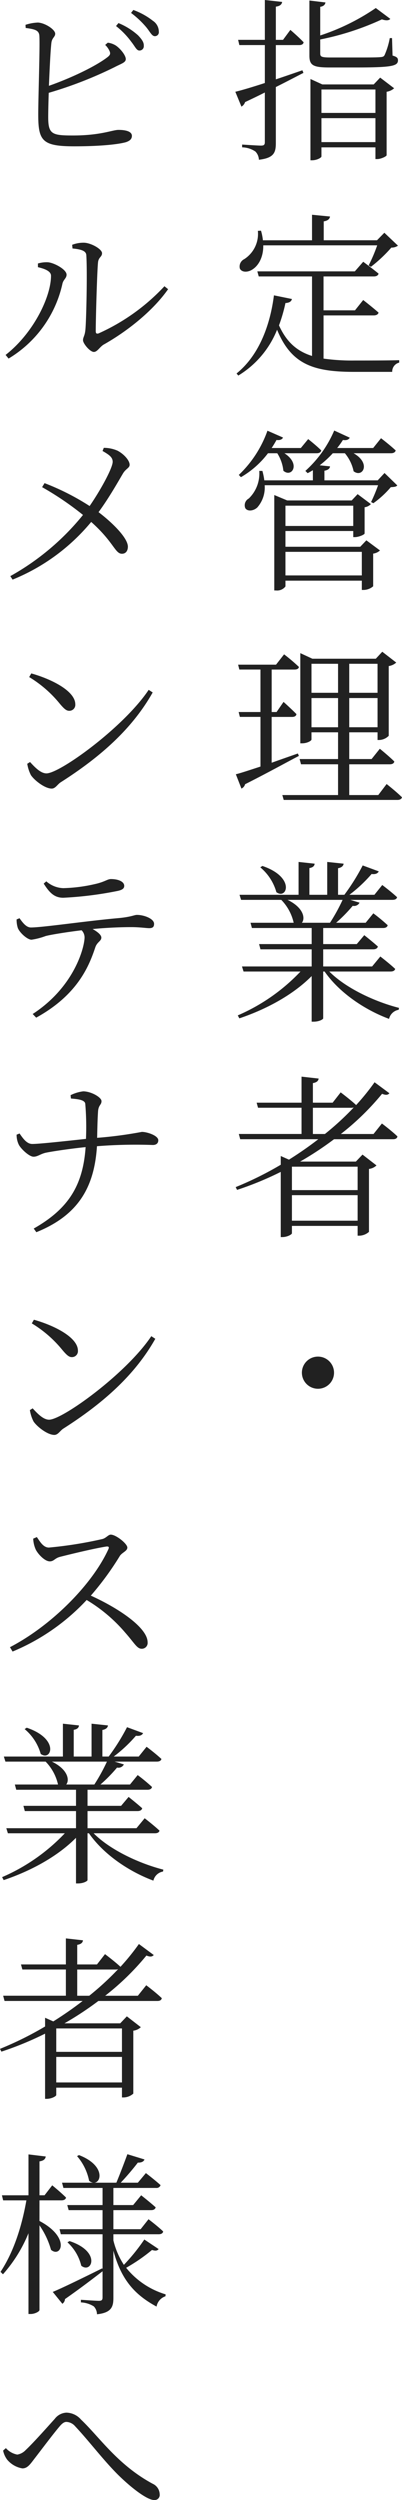
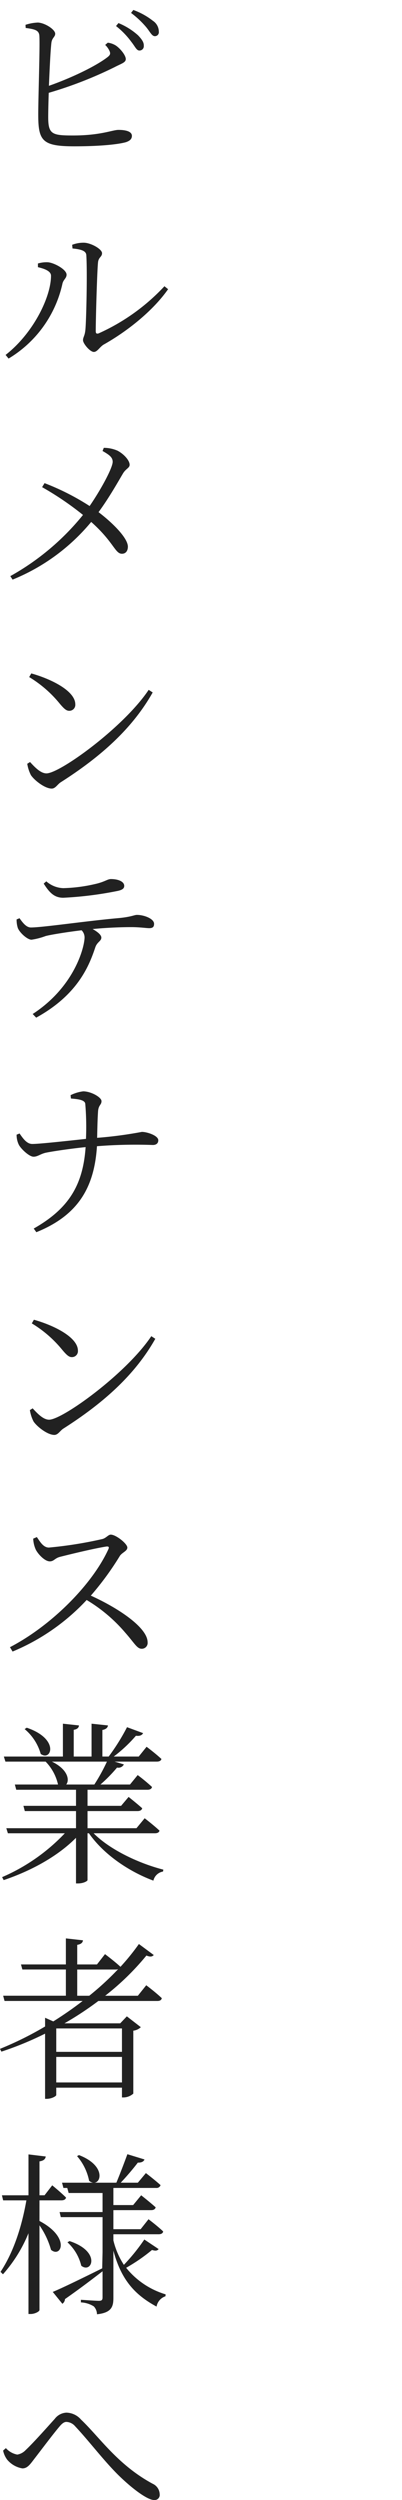
<svg xmlns="http://www.w3.org/2000/svg" width="98.936" height="615.035" viewBox="0 0 98.936 615.035">
  <g id="グループ_41140" data-name="グループ 41140" transform="translate(-1625.247 -802.966)">
-     <path id="パス_49987" data-name="パス 49987" d="M11.9,24.06c.559,0,.989-.215,1.075-.688-1.2-1.29-3.268-3.053-3.268-3.053L7.9,22.77H6.137V14.6c1.032-.129,1.462-.559,1.548-1.161l-4.257-.473v9.8H-3.151l.3,1.29H3.428v9.331C.246,34.423-2.377,35.2-3.839,35.541L-2.334,39.2a1.994,1.994,0,0,0,.9-1.118c1.72-.817,3.354-1.591,4.859-2.365V47.925c0,.645-.215.86-.946.86-.817,0-4.644-.258-4.644-.258v.688a5.977,5.977,0,0,1,3.268,1.032,3.046,3.046,0,0,1,.86,2.021c3.7-.43,4.171-1.763,4.171-4.085V34.38c2.666-1.333,4.945-2.537,6.794-3.483l-.258-.645c-2.236.774-4.472,1.548-6.536,2.236V24.06ZM17.36,47.925V42.034H30.647v5.891ZM30.647,34.982v5.762H17.36V34.982Zm-.43-1.247H17.575L14.651,32.4V52.4h.387c1.2,0,2.322-.645,2.322-.946V49.215H30.647V52.1h.43c.9,0,2.279-.645,2.322-.946V35.541a3.526,3.526,0,0,0,1.849-.86l-3.44-2.623Zm4.515-11.4h-.559a18.429,18.429,0,0,1-1.29,4.214c-.215.344-.43.43-1.075.473-.817.086-3.053.086-5.891.086H19.553c-2.236,0-2.494-.215-2.494-.989v-3.44a67.593,67.593,0,0,0,15.179-4.945q1.548.516,2.064-.129l-3.569-2.666a53.9,53.9,0,0,1-13.674,6.751V14.643c.817-.129,1.2-.516,1.29-1.075l-3.956-.473V26.64c0,2.365.86,2.924,4.9,2.924h6.493c8.9,0,10.406-.344,10.406-1.763,0-.559-.258-.86-1.333-1.161ZM31.077,73.319a37.984,37.984,0,0,1-2.107,4.945l.559.344a35.3,35.3,0,0,0,5.031-4.73,2.725,2.725,0,0,0,1.634-.473L32.84,70.223l-1.806,1.849H17.919V67.428c1.032-.172,1.462-.6,1.548-1.2l-4.429-.43v6.278H2.955a13.519,13.519,0,0,0-.473-2.365l-.774.043a7.387,7.387,0,0,1-3.354,6.966,2.012,2.012,0,0,0-1.075,2.322c.516,1.032,2.107.946,3.225.129,1.29-.86,2.58-2.838,2.537-5.848Zm-13.2,17.243H30.217c.6,0,1.075-.215,1.2-.688-1.505-1.333-3.784-3.1-3.784-3.1l-2.021,2.537h-7.74V80.973H30.26c.6,0,1.032-.215,1.161-.688-1.505-1.247-3.784-2.924-3.784-2.924l-2.064,2.365H1.579l.344,1.247H15.038v19.565c-3.655-1.161-6.235-3.354-8.127-7.525a39.511,39.511,0,0,0,1.591-5.5c.946-.043,1.462-.387,1.591-.989l-4.429-.9c-.86,6.794-3.4,14.534-9.2,19.221l.43.516A23.3,23.3,0,0,0,6.438,94.088c3.483,8.514,8.944,10.363,18.92,10.363h9.417a2.251,2.251,0,0,1,1.72-2.279v-.6c-2.752.086-8.385.086-10.965.086a50.3,50.3,0,0,1-7.654-.473ZM6.481,124.47a9.928,9.928,0,0,1,1.505,4.3c2.021,1.806,4.386-1.634.258-4.3H16.2c.6,0,.989-.215,1.118-.688-1.247-1.247-3.225-2.795-3.225-2.795l-1.806,2.193H5.105c.43-.645.817-1.29,1.2-1.978.9.129,1.419-.172,1.591-.6l-3.827-1.677A27.769,27.769,0,0,1-2.979,129.8l.516.559A22.41,22.41,0,0,0,4.2,124.47ZM8.5,154.527v-5.8H27.293v5.8ZM25.186,137.37v4.988H8.5V137.37Zm1.72,10.105H8.5V143.6H25.186v1.505h.387c.946,0,2.365-.6,2.408-.9v-6.45a2.6,2.6,0,0,0,1.548-.774l-3.268-2.451L24.8,136.08H8.932L5.75,134.747v23.478h.43a2.557,2.557,0,0,0,2.322-.989v-1.419H27.293V158.1h.473a3.69,3.69,0,0,0,2.322-.9v-8.041a3.048,3.048,0,0,0,1.677-.774l-3.354-2.494Zm5.977-18.146-1.677,1.806H18.091V128.77c.946-.172,1.333-.559,1.376-1.075l-2.537-.258a25.838,25.838,0,0,0,3.225-2.967h2.967a10.116,10.116,0,0,1,2.15,4.429c2.193,1.72,4.386-1.935,0-4.429h9.2c.6,0,1.032-.215,1.161-.688-1.419-1.333-3.612-3.01-3.612-3.01l-1.935,2.408H21.23a20.823,20.823,0,0,0,1.419-1.978c.9.172,1.462-.129,1.677-.559L20.5,118.88a28.247,28.247,0,0,1-7.1,9.933l.559.559c.43-.215.86-.473,1.29-.731v2.494H3.3a17.135,17.135,0,0,0-.473-2.322H2.052a8.551,8.551,0,0,1-2.58,6.794,1.877,1.877,0,0,0-.86,2.365c.559.9,2.064.688,2.967-.172a7.418,7.418,0,0,0,1.806-5.461H31.292a38.691,38.691,0,0,1-1.72,4.128l.559.3a23.741,23.741,0,0,0,4.3-3.956c.817-.043,1.333-.086,1.591-.43Zm-21.328,69c-2.193.774-4.429,1.548-6.45,2.279V189.338h5.031c.6,0,.989-.215,1.075-.688-1.161-1.2-3.182-3.01-3.182-3.01l-1.72,2.494h-1.2V177.685H10.7c.6,0,1.032-.172,1.118-.645a44.946,44.946,0,0,0-3.655-3.1L6.18,176.481H-3.151l.3,1.2h5.2v10.449H-3.022l.3,1.2H2.353V201.55c-2.666.86-4.816,1.591-6.063,1.892l1.376,3.526a1.628,1.628,0,0,0,.9-1.075c5.633-2.838,10.019-5.289,13.244-6.966Zm3.354-6.45v-7.181h6.536v7.181Zm6.536-15.609V183.4H14.909v-7.138Zm9.718,0V183.4H24.2v-7.138ZM24.2,191.875v-7.181h6.966v7.181Zm7.138,16.684H24.2v-7.568h9.976c.6,0,1.032-.215,1.118-.688-1.333-1.333-3.569-3.139-3.569-3.139L29.7,199.7H24.2v-6.579h6.966v1.892h.43a3.441,3.441,0,0,0,2.322-1.032V176.825a3.526,3.526,0,0,0,1.849-.86l-3.44-2.666-1.591,1.72H15.124l-2.967-1.376v22.188h.473c1.161,0,2.279-.6,2.279-.946v-1.763h6.536V199.7h-9.46l.344,1.29h9.116v7.568H7.728l.344,1.2H36.065c.6,0,.989-.215,1.118-.645-1.376-1.376-3.784-3.268-3.784-3.268ZM2.31,226.342a12.279,12.279,0,0,1,3.956,6.106c2.58,1.935,4.773-3.655-3.44-6.45Zm20.253,8a45.177,45.177,0,0,1-3.1,5.633H12.544c.86-1.032.473-3.7-3.526-5.633Zm11.782,17.63c.6,0,1.032-.172,1.161-.645-1.419-1.333-3.655-3.053-3.655-3.053l-2.021,2.451H17.79v-4.214h12.3c.6,0,1.032-.215,1.161-.688-1.333-1.2-3.354-2.795-3.354-2.795l-1.849,2.193H17.79v-3.956H32.539c.6,0,1.032-.215,1.118-.688a44.744,44.744,0,0,0-3.526-2.924l-1.892,2.322H20.972a36.886,36.886,0,0,0,4.085-4.171,1.494,1.494,0,0,0,1.677-.774l-2.279-.688H34.818c.6,0,1.032-.172,1.161-.645-1.419-1.333-3.655-3.01-3.655-3.01l-1.935,2.408H24.24a35.046,35.046,0,0,0,5.461-5.117c.946.129,1.505-.129,1.763-.645l-3.956-1.462a51.608,51.608,0,0,1-4.515,7.224H21.445v-6.536c.9-.172,1.29-.559,1.376-1.118l-4.042-.43v8.084H14.393v-6.579c.86-.129,1.247-.516,1.29-1.075l-3.956-.43v8.084H-2.807l.387,1.247H7.47a11.739,11.739,0,0,1,3.053,5.633H-.1l.344,1.29H14.952v3.956H2.009l.344,1.29h12.6v4.214H-2.2l.387,1.247H12.2A46.709,46.709,0,0,1-3.237,262.763l.387.731c7.009-2.365,13.416-5.977,17.8-10.406v11.223h.473c1.419,0,2.365-.6,2.365-.817V251.97h.344c3.612,5.2,9.847,9.417,15.867,11.653a2.926,2.926,0,0,1,2.365-2.236l.086-.473c-5.934-1.505-13.115-4.859-17.157-8.944ZM15.253,291.941v-6.45h9.5a1.908,1.908,0,0,0,.559-.086,69.839,69.839,0,0,1-7.1,6.536Zm11.008,8.041v5.762H10.093v-5.762ZM10.093,313.269v-6.278H26.261v6.278Zm20.081-21.328H22.133a63.686,63.686,0,0,0,10.148-9.89c.946.387,1.419.3,1.806-.129l-3.655-2.709a56.969,56.969,0,0,1-4.558,5.633V284.8c-1.376-1.29-3.784-3.1-3.784-3.1l-1.978,2.537H15.253v-4.816c.989-.172,1.333-.559,1.419-1.118l-4.214-.473v6.407H1.407l.344,1.247H12.458v6.45H-2.979l.344,1.29H16.586q-3.419,2.645-7.224,5.031l-2.021-.9v2.15a83.187,83.187,0,0,1-11.094,5.5l.344.688a79.375,79.375,0,0,0,10.75-4.429v16.039h.387c1.2,0,2.365-.645,2.365-.946v-1.806H26.261v2.408h.43a3.7,3.7,0,0,0,2.365-.946v-15.48a3.21,3.21,0,0,0,1.849-.86l-3.44-2.666-1.634,1.72H12.114a80.03,80.03,0,0,0,8.342-5.5H34.99c.6,0,.989-.215,1.075-.688-1.419-1.376-3.827-3.182-3.827-3.182ZM20.456,350.66a3.956,3.956,0,1,0-3.956,3.956A3.946,3.946,0,0,0,20.456,350.66Z" transform="translate(1687 790)" fill="#212121" />
-     <path id="パス_49988" data-name="パス 49988" d="M22.133,24.017a4.814,4.814,0,0,1,1.032,1.419c.344.731.215,1.075-.516,1.634-2.752,2.107-8.514,4.945-14.362,7.009.172-4.128.387-8.643.6-10.492.129-1.333.946-1.505.946-2.322,0-1.032-2.494-2.666-4.257-2.752a11.185,11.185,0,0,0-3.053.559l.043.774c2.236.3,3.182.559,3.354,1.763.215,2.021-.3,16.168-.258,20,.043,6.063,1.161,7.353,8.858,7.353,6.708,0,11.008-.516,12.771-1.032.817-.3,1.419-.688,1.419-1.548,0-.989-1.29-1.462-3.311-1.462-1.462,0-4.386,1.376-11.18,1.376-5.16,0-6.106-.3-6.106-4.515,0-1.118.043-3.4.129-5.977a99.41,99.41,0,0,0,16.211-6.321c1.634-.86,2.752-1.118,2.752-1.978,0-.9-1.247-2.494-2.408-3.311a4.928,4.928,0,0,0-2.021-.731ZM24.8,19.373a19.633,19.633,0,0,1,3.784,3.913c.86,1.075,1.247,2.064,1.892,2.107a1.061,1.061,0,0,0,1.161-1.161c.043-.817-.43-1.548-1.419-2.58a16.634,16.634,0,0,0-4.816-3.01Zm3.7-3.225a22.289,22.289,0,0,1,3.784,3.569c.9,1.118,1.333,2.107,2.021,2.15a.976.976,0,0,0,1.032-1.118,3.218,3.218,0,0,0-1.462-2.666,17.258,17.258,0,0,0-4.816-2.666ZM14.092,74.093c2.193.215,3.354.6,3.4,1.677.258,4.128,0,15.695-.215,18.146-.129,1.72-.6,1.935-.6,2.752s1.72,2.881,2.666,2.881c.86,0,1.419-1.2,2.408-1.806,5.891-3.311,12.169-8.342,15.867-13.631l-.9-.731A50.174,50.174,0,0,1,20.5,94.991c-.43.129-.688.043-.688-.559,0-3.225.344-14.921.559-16.9.129-1.333.989-1.333.989-2.279,0-1.032-2.8-2.58-4.515-2.58a7.8,7.8,0,0,0-2.838.516ZM8.8,80.8C8.8,86,4.46,94.948-2.377,100.28l.731.9A28.656,28.656,0,0,0,11.6,82.822c.215-1.075,1.032-1.376,1.032-2.279,0-1.29-3.053-2.924-4.558-3.053a7.208,7.208,0,0,0-2.494.3v.9C6.61,78.952,8.8,79.468,8.8,80.8Zm12.685,43.11c1.548.9,2.494,1.505,2.494,2.666,0,1.462-2.838,6.751-5.676,10.879a60.3,60.3,0,0,0-11.094-5.633l-.6.989a74.386,74.386,0,0,1,10.062,6.837A61.5,61.5,0,0,1-1.216,154.7l.559.86a49.033,49.033,0,0,0,19.35-14.19c5.59,4.988,5.848,7.826,7.568,7.826.989,0,1.462-.774,1.462-1.763-.043-2.236-4.042-6.063-7.224-8.471,2.666-3.612,5.074-7.955,5.934-9.374.731-1.333,1.72-1.462,1.72-2.279,0-1.118-1.5-2.709-3.01-3.483a8.495,8.495,0,0,0-3.354-.688ZM3.428,179.534a28.953,28.953,0,0,1,7.482,6.493c1.118,1.333,1.677,1.806,2.365,1.806a1.469,1.469,0,0,0,1.505-1.591c0-3.311-5.934-6.235-10.836-7.611Zm4.257,23.693c-1.376,0-2.752-1.376-4.042-2.795l-.688.43a9.2,9.2,0,0,0,.9,2.795c.86,1.29,3.44,3.311,5.117,3.311.946,0,1.419-1.075,2.279-1.591,9.417-6.02,17.415-12.9,22.575-22.059l-.989-.645C26.734,191.832,11,203.227,7.685,203.227ZM7,230.341c1.419,2.236,2.623,3.483,4.816,3.483a88.726,88.726,0,0,0,13.158-1.634c1.376-.258,1.849-.645,1.849-1.29,0-1.032-1.419-1.677-3.268-1.677-.9,0-1.462.688-4,1.247a38.4,38.4,0,0,1-7.74.989,6.62,6.62,0,0,1-4.171-1.677ZM.332,239.156a6.647,6.647,0,0,0,.3,2.107c.473,1.2,2.408,2.924,3.4,2.881a17.094,17.094,0,0,0,3.44-.9c1.29-.344,5.289-.989,8.858-1.419a2.526,2.526,0,0,1,.731,1.72c0,2.322-2.408,12.126-12.771,18.877l.86.9c10.32-5.676,13.072-12.857,14.577-17.372.473-1.29,1.462-1.462,1.462-2.322,0-.688-.989-1.462-2.15-2.107,3.956-.387,7.568-.473,9.5-.473,2.107,0,3.741.258,4.429.258.946,0,1.2-.387,1.2-1.075,0-1.247-2.451-2.193-4.214-2.193-.645,0-1.333.473-4.343.774-7.912.688-18.834,2.322-21.758,2.322-1.118,0-1.978-1.118-2.8-2.279Zm13.373,44.056c1.419.129,3.4.258,3.526,1.29a68.082,68.082,0,0,1,.172,8.643c-4.042.43-11.352,1.247-13.158,1.247-1.376.043-2.322-1.333-3.182-2.58l-.731.3a5.549,5.549,0,0,0,.516,2.408c.43.946,2.537,3.01,3.655,3.01,1.032,0,1.677-.688,3.053-.989,2.15-.43,6.45-1.032,9.761-1.376-.645,9.417-4.214,15.179-12.771,20.038l.645.9c10.32-4.171,14.276-11.051,14.921-21.156a120.242,120.242,0,0,1,13.76-.3c.731,0,1.333-.344,1.333-1.161,0-1.161-2.752-2.064-4.042-2.064a102.028,102.028,0,0,1-11.008,1.462c.043-2.021.086-4.429.215-6.364.086-1.763.86-1.677.86-2.666,0-.946-2.58-2.408-4.515-2.408a9.672,9.672,0,0,0-3.1.946ZM4.073,338.534a28.952,28.952,0,0,1,7.482,6.493c1.118,1.333,1.677,1.806,2.365,1.806a1.469,1.469,0,0,0,1.505-1.591c0-3.311-5.934-6.235-10.836-7.611ZM8.33,362.227c-1.376,0-2.752-1.376-4.042-2.795l-.688.43a9.2,9.2,0,0,0,.9,2.8c.86,1.29,3.44,3.311,5.117,3.311.946,0,1.419-1.075,2.279-1.591,9.417-6.02,17.415-12.9,22.575-22.059l-.989-.645C27.379,350.832,11.641,362.227,8.33,362.227ZM4.417,391.491a7.339,7.339,0,0,0,.6,2.623c.516,1.118,2.236,2.967,3.483,2.967,1.032,0,1.2-.774,2.537-1.118,2.365-.6,8.342-2.064,11.395-2.537.473-.043.731.043.516.6-4,8.815-14.147,18.92-24.252,24.166l.645,1.075a52.322,52.322,0,0,0,18.232-12.685,38.206,38.206,0,0,1,9.5,8.041c2.279,2.58,2.881,3.956,4.042,3.956a1.433,1.433,0,0,0,1.462-1.591c0-3.569-7.052-8.342-13.975-11.481a72.016,72.016,0,0,0,7.138-9.761c.559-.86,1.849-1.2,1.849-2.064,0-.946-2.8-3.182-4.085-3.182-.6,0-1.118.817-2.021,1.075a100.314,100.314,0,0,1-13.2,2.107c-1.419,0-2.236-1.548-2.967-2.58ZM2.31,438.342a12.279,12.279,0,0,1,3.956,6.106c2.58,1.935,4.773-3.655-3.44-6.45Zm20.253,8a45.178,45.178,0,0,1-3.1,5.633H12.544c.86-1.032.473-3.7-3.526-5.633Zm11.782,17.63c.6,0,1.032-.172,1.161-.645-1.419-1.333-3.655-3.053-3.655-3.053l-2.021,2.451H17.79v-4.214h12.3c.6,0,1.032-.215,1.161-.688-1.333-1.2-3.354-2.795-3.354-2.795l-1.849,2.193H17.79v-3.956H32.539c.6,0,1.032-.215,1.118-.688a44.742,44.742,0,0,0-3.526-2.924l-1.892,2.322H20.972a36.886,36.886,0,0,0,4.085-4.171,1.494,1.494,0,0,0,1.677-.774l-2.279-.688H34.818c.6,0,1.032-.172,1.161-.645-1.419-1.333-3.655-3.01-3.655-3.01l-1.935,2.408H24.24a35.047,35.047,0,0,0,5.461-5.117c.946.129,1.505-.129,1.763-.645l-3.956-1.462a51.605,51.605,0,0,1-4.515,7.224H21.445v-6.536c.9-.172,1.29-.559,1.376-1.118l-4.042-.43v8.084H14.393v-6.579c.86-.129,1.247-.516,1.29-1.075l-3.956-.43v8.084H-2.807l.387,1.247H7.47a11.739,11.739,0,0,1,3.053,5.633H-.1l.344,1.29H14.952v3.956H2.009l.344,1.29h12.6v4.214H-2.2l.387,1.247H12.2A46.709,46.709,0,0,1-3.237,474.763l.387.731c7.009-2.365,13.416-5.977,17.8-10.406v11.223h.473c1.419,0,2.365-.6,2.365-.817V463.97h.344c3.612,5.2,9.847,9.417,15.867,11.653a2.926,2.926,0,0,1,2.365-2.236l.086-.473c-5.934-1.505-13.115-4.859-17.157-8.944ZM15.253,503.941v-6.45h9.5a1.908,1.908,0,0,0,.559-.086,69.839,69.839,0,0,1-7.1,6.536Zm11.008,8.041v5.762H10.093v-5.762ZM10.093,525.269v-6.278H26.261v6.278Zm20.081-21.328H22.133a63.686,63.686,0,0,0,10.148-9.89c.946.387,1.419.3,1.806-.129l-3.655-2.709a56.969,56.969,0,0,1-4.558,5.633V496.8c-1.376-1.29-3.784-3.1-3.784-3.1l-1.978,2.537H15.253v-4.816c.989-.172,1.333-.559,1.419-1.118l-4.214-.473v6.407H1.407l.344,1.247H12.458v6.45H-2.979l.344,1.29H16.586q-3.419,2.645-7.224,5.031l-2.021-.9v2.15a83.18,83.18,0,0,1-11.094,5.5l.344.688a79.375,79.375,0,0,0,10.75-4.429v16.039h.387c1.2,0,2.365-.645,2.365-.946v-1.806H26.261v2.408h.43a3.7,3.7,0,0,0,2.365-.946v-15.48a3.21,3.21,0,0,0,1.849-.86l-3.44-2.666-1.634,1.72H12.114a80.03,80.03,0,0,0,8.342-5.5H34.99c.6,0,.989-.215,1.075-.688-1.419-1.376-3.827-3.182-3.827-3.182ZM5.965,554.275h5.418c.559,0,1.032-.215,1.118-.688-1.29-1.29-3.4-3.01-3.4-3.01l-1.892,2.451H5.965v-8.342c1.075-.172,1.419-.559,1.548-1.2l-4.257-.516v10.062H-3.28l.3,1.247H2.74c-1.118,6.364-3.1,12.642-6.364,17.587l.6.6a35.217,35.217,0,0,0,6.278-10.1v19.866h.559c.989,0,2.15-.6,2.15-.989V560.424a20.088,20.088,0,0,1,2.838,6.02c2.451,2.107,4.9-3.01-2.838-7.095Zm25.8,9.632a47.737,47.737,0,0,1-5.031,6.235,19.4,19.4,0,0,1-2.58-6.02v-1.505H35.291c.6,0,1.032-.215,1.118-.688-1.333-1.29-3.612-3.01-3.612-3.01l-1.935,2.451H24.154v-4.687h9.288c.6,0,.989-.215,1.118-.688-1.376-1.247-3.569-2.967-3.569-2.967l-1.978,2.408H24.154v-4.214H34.646a1.029,1.029,0,0,0,1.118-.688c-1.419-1.29-3.612-2.967-3.612-2.967l-1.978,2.365H25.96c1.505-1.591,3.139-3.526,4.214-4.945.946.043,1.462-.3,1.634-.774l-4.214-1.29c-.731,2.021-1.849,4.945-2.709,7.009H19.51c1.806-.215,2.408-4.386-3.827-6.794l-.473.258a13.162,13.162,0,0,1,2.967,6.063,1.892,1.892,0,0,0,.989.473H11.512l.344,1.29h9.632v4.214H12.8l.344,1.247h8.342v4.687H10.91l.3,1.247H21.488v8.557L21.4,571c-5.031,2.494-10.062,4.945-12.169,5.8l2.365,2.924a1.508,1.508,0,0,0,.645-1.161c4-2.795,7.052-5.16,9.245-6.837v6.45c0,.6-.215.817-.9.817-.774,0-4.429-.258-4.429-.258v.645a6.473,6.473,0,0,1,3.182.989,2.865,2.865,0,0,1,.774,1.935c3.612-.387,4.042-1.892,4.042-4.042v-11.61c1.978,7.439,5.547,11.008,10.621,13.76a3.276,3.276,0,0,1,2.193-2.537l.043-.473a19.71,19.71,0,0,1-9.718-6.536,42.854,42.854,0,0,0,6.364-4.386c.946.3,1.29.172,1.634-.215Zm-18.92.688a11.406,11.406,0,0,1,3.4,5.762c2.537,2.064,5.031-3.44-2.881-6.063ZM-1.99,618.068a6.242,6.242,0,0,0,3.741,2.15c1.2,0,1.849-.9,2.924-2.322,1.634-2.107,4.687-6.192,6.235-8,.645-.774,1.161-1.118,1.677-1.118a3,3,0,0,1,2.15,1.075c3.4,3.612,6.837,8.213,10.492,11.868,3.655,3.612,7.353,6.278,8.944,6.278a1.259,1.259,0,0,0,1.376-1.419,2.922,2.922,0,0,0-1.72-2.58c-8.6-4.644-12.986-11.352-17.63-15.781a4.919,4.919,0,0,0-3.612-1.72,3.833,3.833,0,0,0-2.881,1.548c-1.634,1.806-5.16,5.8-7.138,7.654A3.654,3.654,0,0,1,.5,616.821a4.972,4.972,0,0,1-2.8-1.591l-.688.6A5.623,5.623,0,0,0-1.99,618.068Z" transform="translate(1629 790)" fill="#212121" />
+     <path id="パス_49988" data-name="パス 49988" d="M22.133,24.017a4.814,4.814,0,0,1,1.032,1.419c.344.731.215,1.075-.516,1.634-2.752,2.107-8.514,4.945-14.362,7.009.172-4.128.387-8.643.6-10.492.129-1.333.946-1.505.946-2.322,0-1.032-2.494-2.666-4.257-2.752a11.185,11.185,0,0,0-3.053.559l.043.774c2.236.3,3.182.559,3.354,1.763.215,2.021-.3,16.168-.258,20,.043,6.063,1.161,7.353,8.858,7.353,6.708,0,11.008-.516,12.771-1.032.817-.3,1.419-.688,1.419-1.548,0-.989-1.29-1.462-3.311-1.462-1.462,0-4.386,1.376-11.18,1.376-5.16,0-6.106-.3-6.106-4.515,0-1.118.043-3.4.129-5.977a99.41,99.41,0,0,0,16.211-6.321c1.634-.86,2.752-1.118,2.752-1.978,0-.9-1.247-2.494-2.408-3.311a4.928,4.928,0,0,0-2.021-.731ZM24.8,19.373a19.633,19.633,0,0,1,3.784,3.913c.86,1.075,1.247,2.064,1.892,2.107a1.061,1.061,0,0,0,1.161-1.161c.043-.817-.43-1.548-1.419-2.58a16.634,16.634,0,0,0-4.816-3.01Zm3.7-3.225a22.289,22.289,0,0,1,3.784,3.569c.9,1.118,1.333,2.107,2.021,2.15a.976.976,0,0,0,1.032-1.118,3.218,3.218,0,0,0-1.462-2.666,17.258,17.258,0,0,0-4.816-2.666ZM14.092,74.093c2.193.215,3.354.6,3.4,1.677.258,4.128,0,15.695-.215,18.146-.129,1.72-.6,1.935-.6,2.752s1.72,2.881,2.666,2.881c.86,0,1.419-1.2,2.408-1.806,5.891-3.311,12.169-8.342,15.867-13.631l-.9-.731A50.174,50.174,0,0,1,20.5,94.991c-.43.129-.688.043-.688-.559,0-3.225.344-14.921.559-16.9.129-1.333.989-1.333.989-2.279,0-1.032-2.8-2.58-4.515-2.58a7.8,7.8,0,0,0-2.838.516ZM8.8,80.8C8.8,86,4.46,94.948-2.377,100.28l.731.9A28.656,28.656,0,0,0,11.6,82.822c.215-1.075,1.032-1.376,1.032-2.279,0-1.29-3.053-2.924-4.558-3.053a7.208,7.208,0,0,0-2.494.3v.9C6.61,78.952,8.8,79.468,8.8,80.8Zm12.685,43.11c1.548.9,2.494,1.505,2.494,2.666,0,1.462-2.838,6.751-5.676,10.879a60.3,60.3,0,0,0-11.094-5.633l-.6.989a74.386,74.386,0,0,1,10.062,6.837A61.5,61.5,0,0,1-1.216,154.7l.559.86a49.033,49.033,0,0,0,19.35-14.19c5.59,4.988,5.848,7.826,7.568,7.826.989,0,1.462-.774,1.462-1.763-.043-2.236-4.042-6.063-7.224-8.471,2.666-3.612,5.074-7.955,5.934-9.374.731-1.333,1.72-1.462,1.72-2.279,0-1.118-1.5-2.709-3.01-3.483a8.495,8.495,0,0,0-3.354-.688ZM3.428,179.534a28.953,28.953,0,0,1,7.482,6.493c1.118,1.333,1.677,1.806,2.365,1.806a1.469,1.469,0,0,0,1.505-1.591c0-3.311-5.934-6.235-10.836-7.611Zm4.257,23.693c-1.376,0-2.752-1.376-4.042-2.795l-.688.43a9.2,9.2,0,0,0,.9,2.795c.86,1.29,3.44,3.311,5.117,3.311.946,0,1.419-1.075,2.279-1.591,9.417-6.02,17.415-12.9,22.575-22.059l-.989-.645C26.734,191.832,11,203.227,7.685,203.227ZM7,230.341c1.419,2.236,2.623,3.483,4.816,3.483a88.726,88.726,0,0,0,13.158-1.634c1.376-.258,1.849-.645,1.849-1.29,0-1.032-1.419-1.677-3.268-1.677-.9,0-1.462.688-4,1.247a38.4,38.4,0,0,1-7.74.989,6.62,6.62,0,0,1-4.171-1.677ZM.332,239.156a6.647,6.647,0,0,0,.3,2.107c.473,1.2,2.408,2.924,3.4,2.881a17.094,17.094,0,0,0,3.44-.9c1.29-.344,5.289-.989,8.858-1.419a2.526,2.526,0,0,1,.731,1.72c0,2.322-2.408,12.126-12.771,18.877l.86.9c10.32-5.676,13.072-12.857,14.577-17.372.473-1.29,1.462-1.462,1.462-2.322,0-.688-.989-1.462-2.15-2.107,3.956-.387,7.568-.473,9.5-.473,2.107,0,3.741.258,4.429.258.946,0,1.2-.387,1.2-1.075,0-1.247-2.451-2.193-4.214-2.193-.645,0-1.333.473-4.343.774-7.912.688-18.834,2.322-21.758,2.322-1.118,0-1.978-1.118-2.8-2.279Zm13.373,44.056c1.419.129,3.4.258,3.526,1.29a68.082,68.082,0,0,1,.172,8.643c-4.042.43-11.352,1.247-13.158,1.247-1.376.043-2.322-1.333-3.182-2.58l-.731.3a5.549,5.549,0,0,0,.516,2.408c.43.946,2.537,3.01,3.655,3.01,1.032,0,1.677-.688,3.053-.989,2.15-.43,6.45-1.032,9.761-1.376-.645,9.417-4.214,15.179-12.771,20.038l.645.9c10.32-4.171,14.276-11.051,14.921-21.156a120.242,120.242,0,0,1,13.76-.3c.731,0,1.333-.344,1.333-1.161,0-1.161-2.752-2.064-4.042-2.064a102.028,102.028,0,0,1-11.008,1.462c.043-2.021.086-4.429.215-6.364.086-1.763.86-1.677.86-2.666,0-.946-2.58-2.408-4.515-2.408a9.672,9.672,0,0,0-3.1.946ZM4.073,338.534a28.952,28.952,0,0,1,7.482,6.493c1.118,1.333,1.677,1.806,2.365,1.806a1.469,1.469,0,0,0,1.505-1.591c0-3.311-5.934-6.235-10.836-7.611ZM8.33,362.227c-1.376,0-2.752-1.376-4.042-2.795l-.688.43a9.2,9.2,0,0,0,.9,2.8c.86,1.29,3.44,3.311,5.117,3.311.946,0,1.419-1.075,2.279-1.591,9.417-6.02,17.415-12.9,22.575-22.059l-.989-.645C27.379,350.832,11.641,362.227,8.33,362.227ZM4.417,391.491a7.339,7.339,0,0,0,.6,2.623c.516,1.118,2.236,2.967,3.483,2.967,1.032,0,1.2-.774,2.537-1.118,2.365-.6,8.342-2.064,11.395-2.537.473-.043.731.043.516.6-4,8.815-14.147,18.92-24.252,24.166l.645,1.075a52.322,52.322,0,0,0,18.232-12.685,38.206,38.206,0,0,1,9.5,8.041c2.279,2.58,2.881,3.956,4.042,3.956a1.433,1.433,0,0,0,1.462-1.591c0-3.569-7.052-8.342-13.975-11.481a72.016,72.016,0,0,0,7.138-9.761c.559-.86,1.849-1.2,1.849-2.064,0-.946-2.8-3.182-4.085-3.182-.6,0-1.118.817-2.021,1.075a100.314,100.314,0,0,1-13.2,2.107c-1.419,0-2.236-1.548-2.967-2.58ZM2.31,438.342a12.279,12.279,0,0,1,3.956,6.106c2.58,1.935,4.773-3.655-3.44-6.45Zm20.253,8a45.178,45.178,0,0,1-3.1,5.633H12.544c.86-1.032.473-3.7-3.526-5.633Zm11.782,17.63c.6,0,1.032-.172,1.161-.645-1.419-1.333-3.655-3.053-3.655-3.053l-2.021,2.451H17.79v-4.214h12.3c.6,0,1.032-.215,1.161-.688-1.333-1.2-3.354-2.795-3.354-2.795l-1.849,2.193H17.79v-3.956H32.539c.6,0,1.032-.215,1.118-.688a44.742,44.742,0,0,0-3.526-2.924l-1.892,2.322H20.972a36.886,36.886,0,0,0,4.085-4.171,1.494,1.494,0,0,0,1.677-.774l-2.279-.688H34.818c.6,0,1.032-.172,1.161-.645-1.419-1.333-3.655-3.01-3.655-3.01l-1.935,2.408H24.24a35.047,35.047,0,0,0,5.461-5.117c.946.129,1.505-.129,1.763-.645l-3.956-1.462a51.605,51.605,0,0,1-4.515,7.224H21.445v-6.536c.9-.172,1.29-.559,1.376-1.118l-4.042-.43v8.084H14.393v-6.579c.86-.129,1.247-.516,1.29-1.075l-3.956-.43v8.084H-2.807l.387,1.247H7.47a11.739,11.739,0,0,1,3.053,5.633H-.1l.344,1.29H14.952v3.956H2.009l.344,1.29h12.6v4.214H-2.2l.387,1.247H12.2A46.709,46.709,0,0,1-3.237,474.763l.387.731c7.009-2.365,13.416-5.977,17.8-10.406v11.223h.473c1.419,0,2.365-.6,2.365-.817V463.97h.344c3.612,5.2,9.847,9.417,15.867,11.653a2.926,2.926,0,0,1,2.365-2.236l.086-.473c-5.934-1.505-13.115-4.859-17.157-8.944ZM15.253,503.941v-6.45h9.5a1.908,1.908,0,0,0,.559-.086,69.839,69.839,0,0,1-7.1,6.536Zm11.008,8.041v5.762H10.093v-5.762ZM10.093,525.269v-6.278H26.261v6.278Zm20.081-21.328H22.133a63.686,63.686,0,0,0,10.148-9.89c.946.387,1.419.3,1.806-.129l-3.655-2.709a56.969,56.969,0,0,1-4.558,5.633V496.8c-1.376-1.29-3.784-3.1-3.784-3.1l-1.978,2.537H15.253v-4.816c.989-.172,1.333-.559,1.419-1.118l-4.214-.473v6.407H1.407l.344,1.247H12.458v6.45H-2.979l.344,1.29H16.586q-3.419,2.645-7.224,5.031l-2.021-.9v2.15a83.18,83.18,0,0,1-11.094,5.5l.344.688a79.375,79.375,0,0,0,10.75-4.429v16.039h.387c1.2,0,2.365-.645,2.365-.946v-1.806H26.261v2.408h.43a3.7,3.7,0,0,0,2.365-.946v-15.48a3.21,3.21,0,0,0,1.849-.86l-3.44-2.666-1.634,1.72H12.114a80.03,80.03,0,0,0,8.342-5.5H34.99c.6,0,.989-.215,1.075-.688-1.419-1.376-3.827-3.182-3.827-3.182ZM5.965,554.275h5.418c.559,0,1.032-.215,1.118-.688-1.29-1.29-3.4-3.01-3.4-3.01l-1.892,2.451H5.965v-8.342c1.075-.172,1.419-.559,1.548-1.2l-4.257-.516v10.062H-3.28l.3,1.247H2.74c-1.118,6.364-3.1,12.642-6.364,17.587l.6.6a35.217,35.217,0,0,0,6.278-10.1v19.866h.559c.989,0,2.15-.6,2.15-.989V560.424a20.088,20.088,0,0,1,2.838,6.02c2.451,2.107,4.9-3.01-2.838-7.095Zm25.8,9.632a47.737,47.737,0,0,1-5.031,6.235,19.4,19.4,0,0,1-2.58-6.02v-1.505H35.291c.6,0,1.032-.215,1.118-.688-1.333-1.29-3.612-3.01-3.612-3.01l-1.935,2.451H24.154v-4.687h9.288c.6,0,.989-.215,1.118-.688-1.376-1.247-3.569-2.967-3.569-2.967l-1.978,2.408H24.154v-4.214H34.646a1.029,1.029,0,0,0,1.118-.688c-1.419-1.29-3.612-2.967-3.612-2.967l-1.978,2.365H25.96c1.505-1.591,3.139-3.526,4.214-4.945.946.043,1.462-.3,1.634-.774l-4.214-1.29c-.731,2.021-1.849,4.945-2.709,7.009H19.51c1.806-.215,2.408-4.386-3.827-6.794l-.473.258a13.162,13.162,0,0,1,2.967,6.063,1.892,1.892,0,0,0,.989.473H11.512l.344,1.29h9.632H12.8l.344,1.247h8.342v4.687H10.91l.3,1.247H21.488v8.557L21.4,571c-5.031,2.494-10.062,4.945-12.169,5.8l2.365,2.924a1.508,1.508,0,0,0,.645-1.161c4-2.795,7.052-5.16,9.245-6.837v6.45c0,.6-.215.817-.9.817-.774,0-4.429-.258-4.429-.258v.645a6.473,6.473,0,0,1,3.182.989,2.865,2.865,0,0,1,.774,1.935c3.612-.387,4.042-1.892,4.042-4.042v-11.61c1.978,7.439,5.547,11.008,10.621,13.76a3.276,3.276,0,0,1,2.193-2.537l.043-.473a19.71,19.71,0,0,1-9.718-6.536,42.854,42.854,0,0,0,6.364-4.386c.946.3,1.29.172,1.634-.215Zm-18.92.688a11.406,11.406,0,0,1,3.4,5.762c2.537,2.064,5.031-3.44-2.881-6.063ZM-1.99,618.068a6.242,6.242,0,0,0,3.741,2.15c1.2,0,1.849-.9,2.924-2.322,1.634-2.107,4.687-6.192,6.235-8,.645-.774,1.161-1.118,1.677-1.118a3,3,0,0,1,2.15,1.075c3.4,3.612,6.837,8.213,10.492,11.868,3.655,3.612,7.353,6.278,8.944,6.278a1.259,1.259,0,0,0,1.376-1.419,2.922,2.922,0,0,0-1.72-2.58c-8.6-4.644-12.986-11.352-17.63-15.781a4.919,4.919,0,0,0-3.612-1.72,3.833,3.833,0,0,0-2.881,1.548c-1.634,1.806-5.16,5.8-7.138,7.654A3.654,3.654,0,0,1,.5,616.821a4.972,4.972,0,0,1-2.8-1.591l-.688.6A5.623,5.623,0,0,0-1.99,618.068Z" transform="translate(1629 790)" fill="#212121" />
  </g>
</svg>